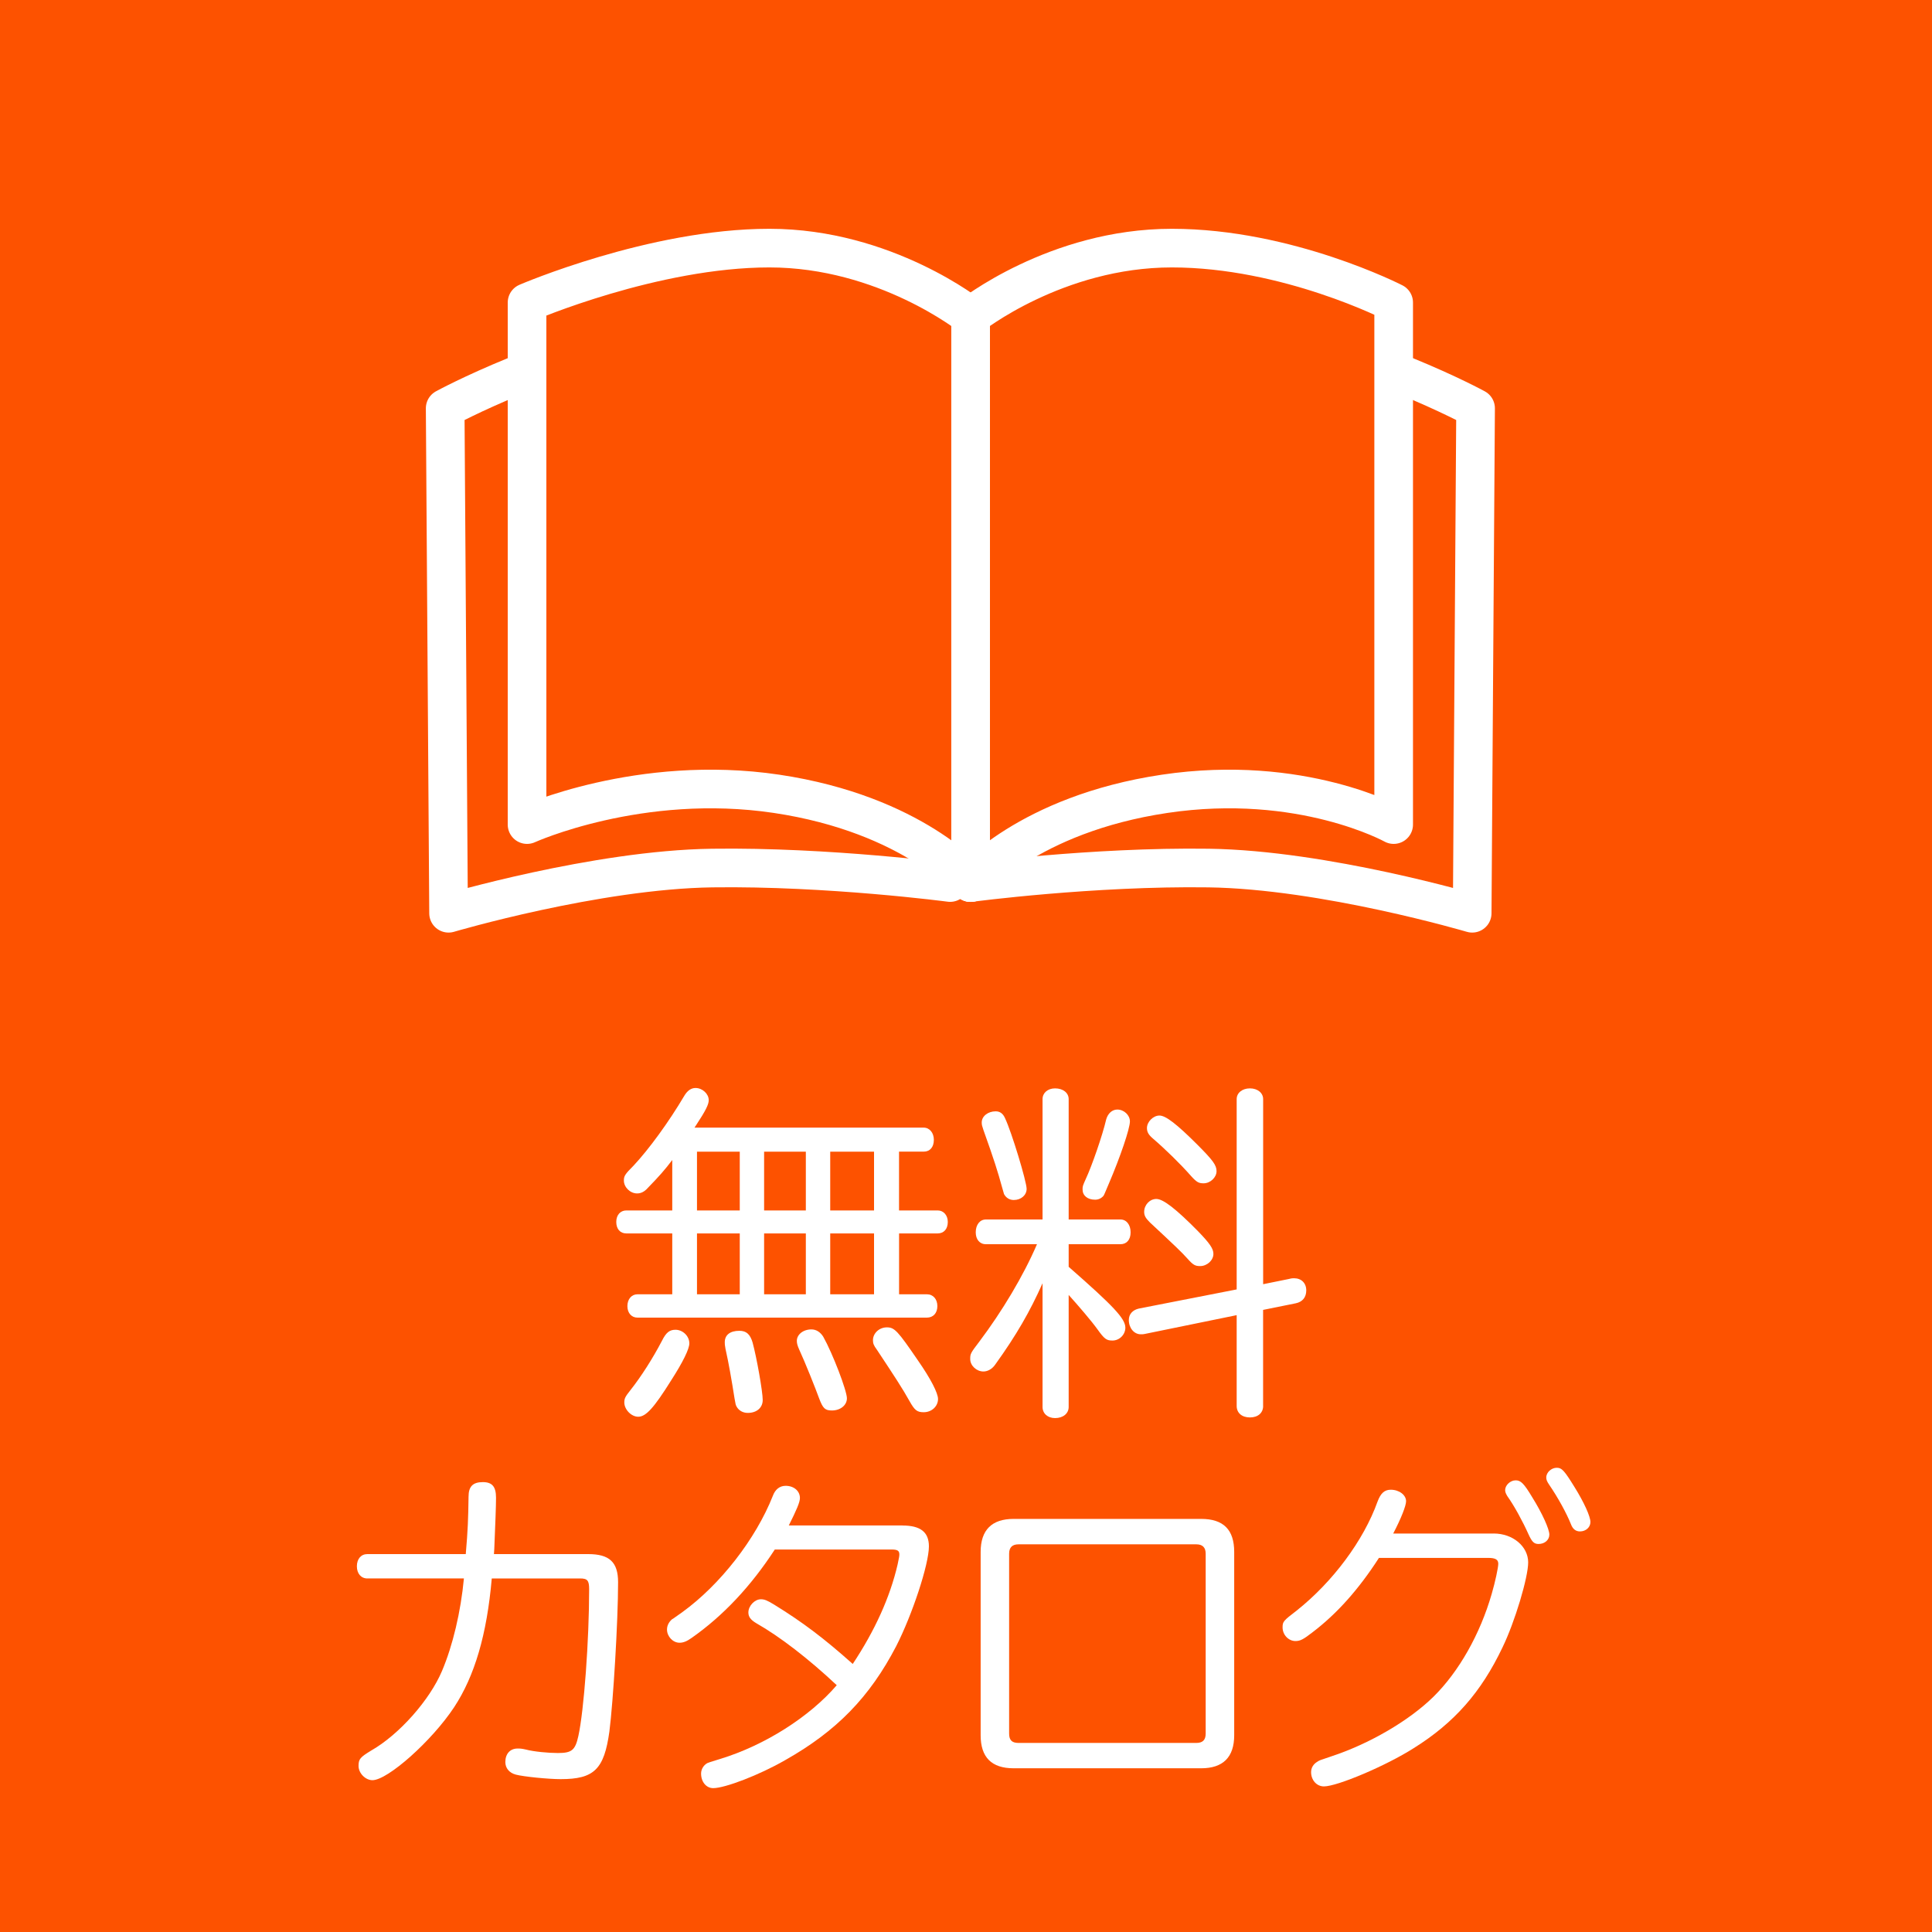
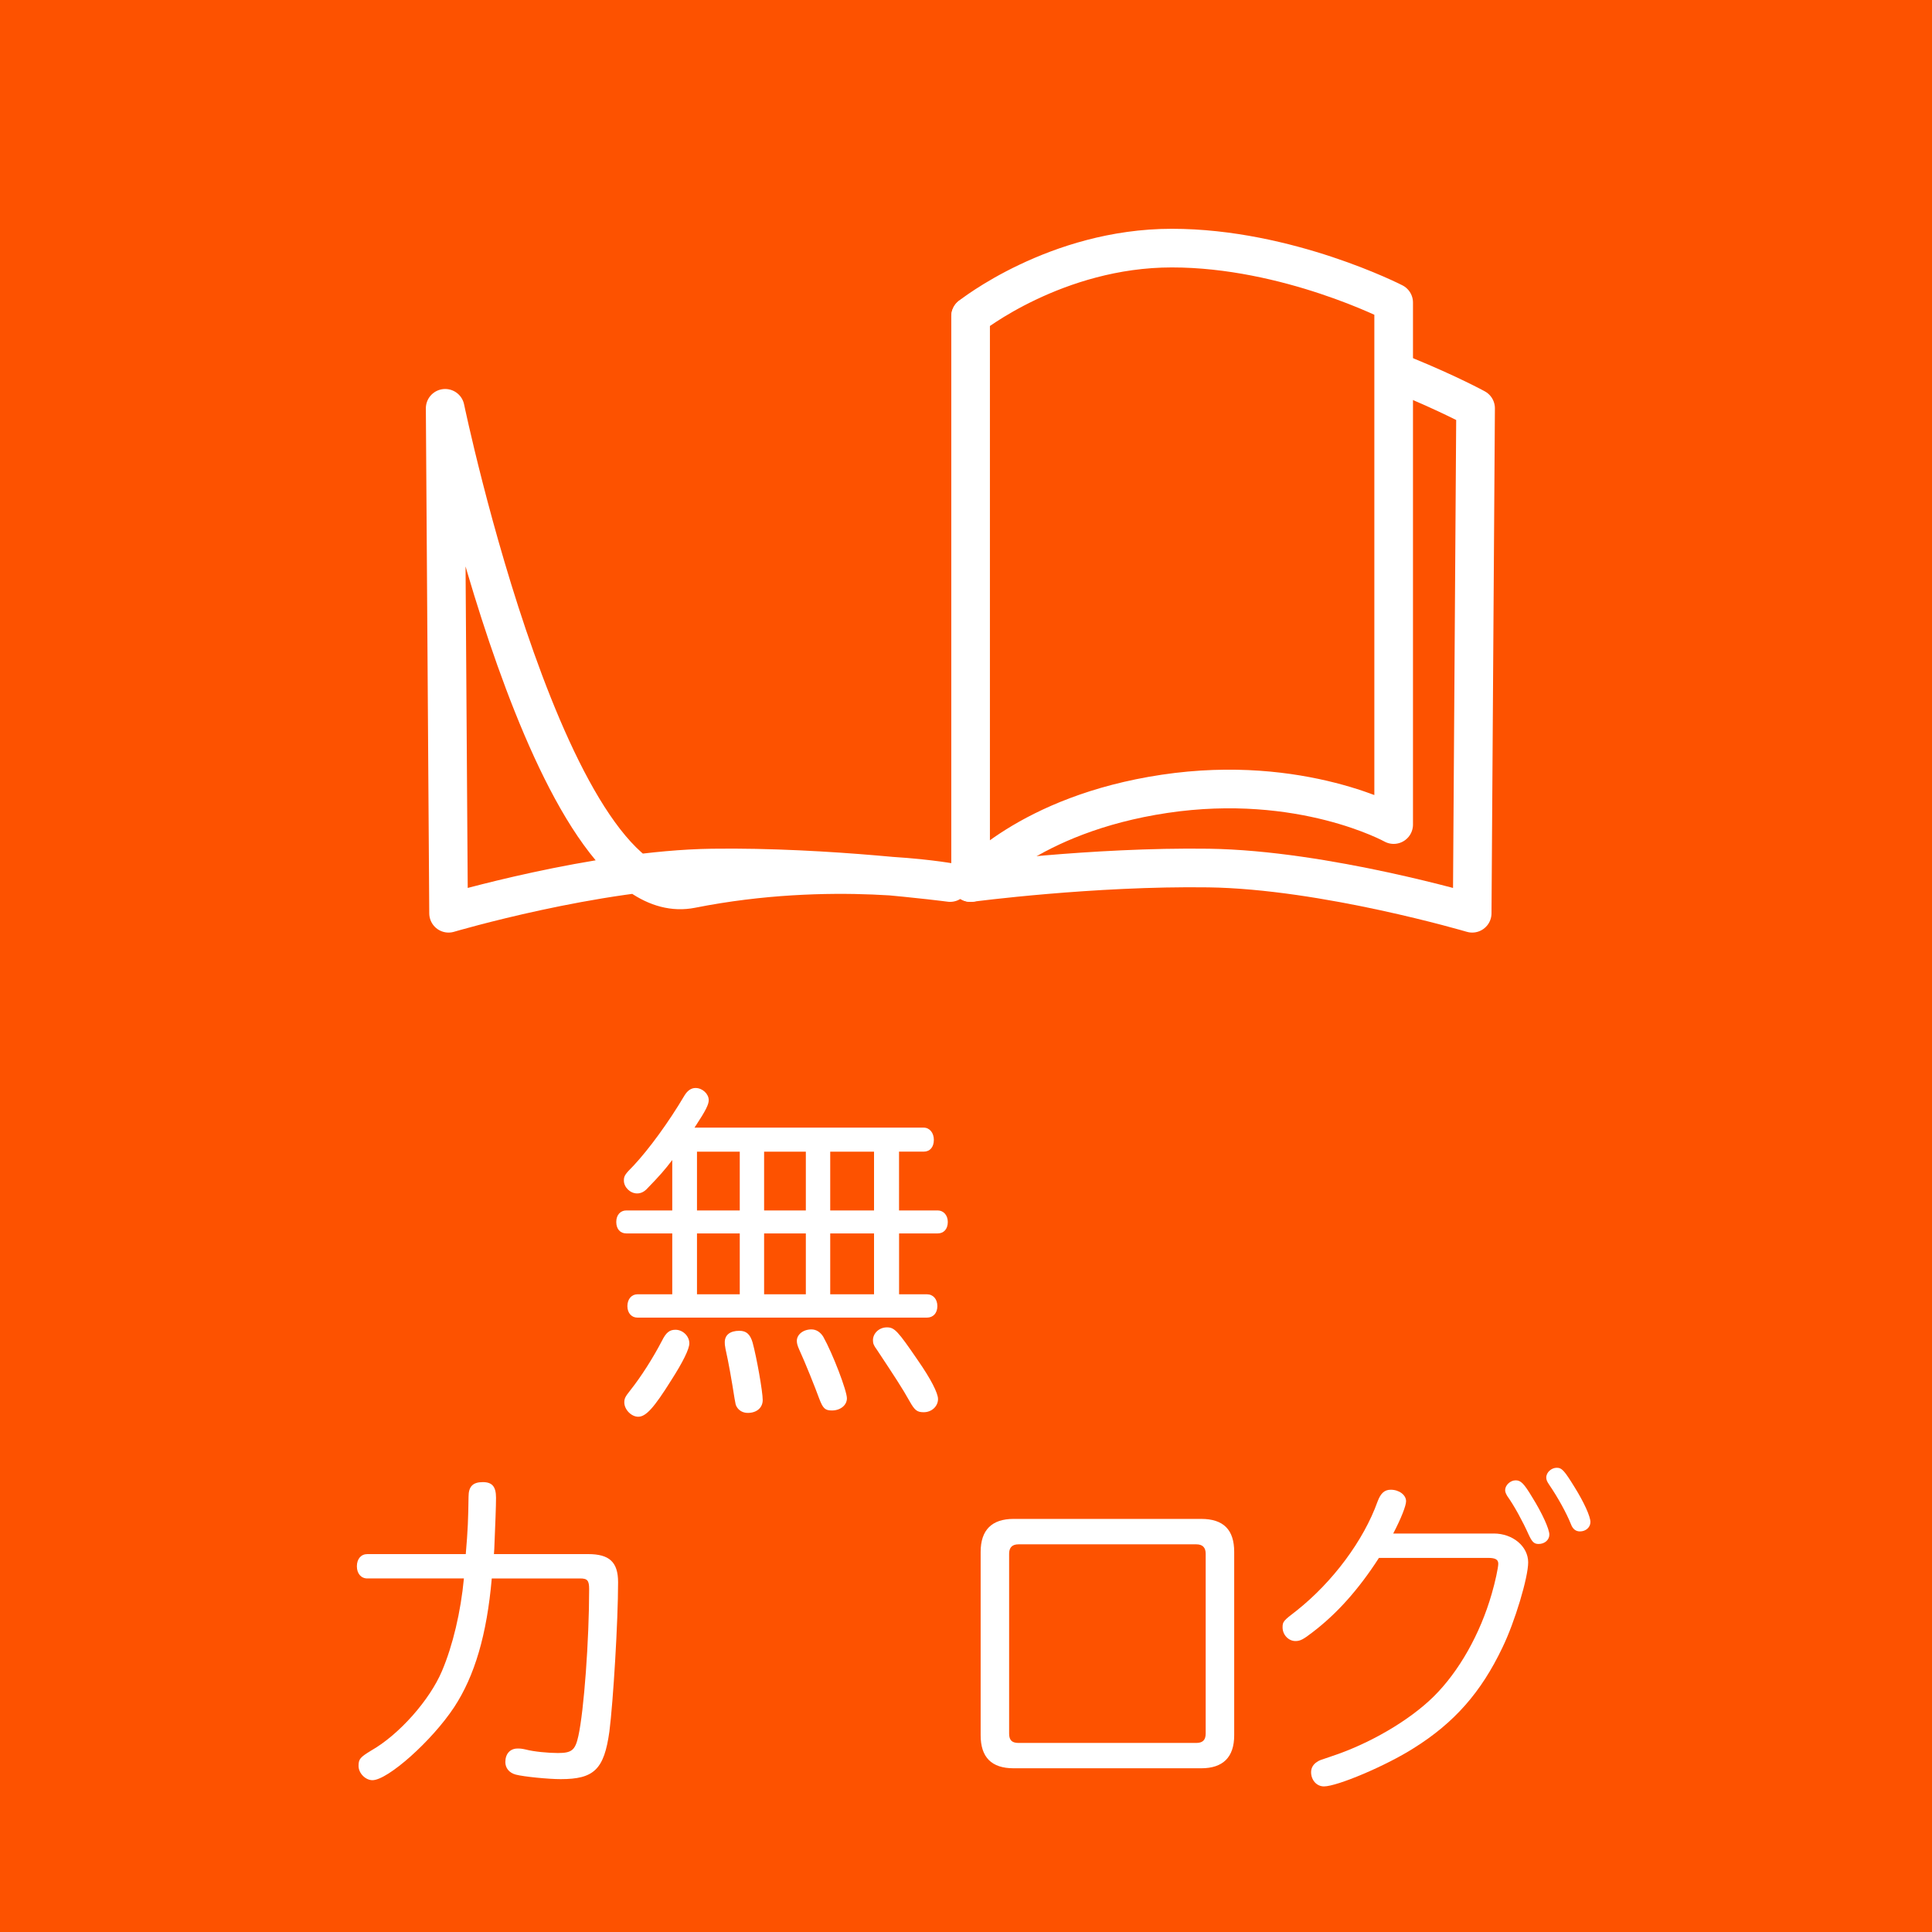
<svg xmlns="http://www.w3.org/2000/svg" version="1.1" x="0px" y="0px" width="50px" height="50px" viewBox="0 0 50 50" enable-background="new 0 0 50 50" xml:space="preserve">
  <g id="レイヤー_2">
</g>
  <g id="レイヤー_1">
    <rect x="-2.321" y="-2.321" fill="#FD5200" width="54.643" height="54.643" />
    <g>
      <path fill="none" stroke="#FFFFFF" stroke-linecap="round" stroke-linejoin="round" stroke-miterlimit="10" d="M38.188,10.567    l-0.088,13.068c0,0-3.816-1.128-6.821-1.17s-6.159,0.375-6.159,0.375V8.183c0,0,3.064-0.559,6.697,0.162    S38.188,10.567,38.188,10.567z" />
-       <path fill="none" stroke="#FFFFFF" stroke-linecap="round" stroke-linejoin="round" stroke-miterlimit="10" d="M11.521,10.567    l0.088,13.068c0,0,3.816-1.128,6.821-1.17s6.159,0.375,6.159,0.375V8.183c0,0-3.064-0.559-6.697,0.162    S11.521,10.567,11.521,10.567z" />
+       <path fill="none" stroke="#FFFFFF" stroke-linecap="round" stroke-linejoin="round" stroke-miterlimit="10" d="M11.521,10.567    l0.088,13.068c0,0,3.816-1.128,6.821-1.17s6.159,0.375,6.159,0.375c0,0-3.064-0.559-6.697,0.162    S11.521,10.567,11.521,10.567z" />
      <path fill="#FD5200" stroke="#FFFFFF" stroke-linecap="round" stroke-linejoin="round" stroke-miterlimit="10" d="M25.119,8.183    v14.658c0,0,1.477-1.768,5.021-2.297s5.928,0.796,5.928,0.796V7.83c0,0-2.743-1.409-5.742-1.409S25.119,8.183,25.119,8.183z" />
-       <path fill="#FD5200" stroke="#FFFFFF" stroke-linecap="round" stroke-linejoin="round" stroke-miterlimit="10" d="M25.119,8.183    v14.658c0,0-1.477-1.768-5.021-2.297S13.64,21.34,13.64,21.34V7.83c0,0,3.272-1.409,6.272-1.409S25.119,8.183,25.119,8.183z" />
    </g>
    <g>
      <g>
        <path fill="#FFFFFF" d="M23.268,31.326h0.999c0.153,0,0.262,0.126,0.262,0.298c0,0.18-0.1,0.297-0.262,0.297h-0.999v1.575h0.72     c0.162,0,0.271,0.126,0.271,0.306c0,0.181-0.108,0.298-0.271,0.298h-7.49c-0.152,0-0.261-0.117-0.261-0.298     c0-0.18,0.108-0.306,0.261-0.306h0.9v-1.575H16.21c-0.162,0-0.261-0.117-0.261-0.297c0-0.181,0.108-0.298,0.261-0.298h1.188     v-1.305c-0.198,0.261-0.333,0.414-0.639,0.729c-0.081,0.091-0.171,0.136-0.271,0.136c-0.18,0-0.342-0.162-0.342-0.333     c0-0.117,0.026-0.162,0.252-0.388c0.396-0.423,0.909-1.125,1.314-1.81c0.081-0.135,0.18-0.198,0.288-0.198     c0.18,0,0.342,0.153,0.342,0.315c0,0.108-0.072,0.261-0.333,0.657l-0.036,0.054h5.933c0.153,0,0.262,0.136,0.262,0.315     c0,0.189-0.1,0.306-0.262,0.306h-0.639V31.326z M17.84,34.766c0,0.144-0.162,0.477-0.468,0.954     c-0.45,0.72-0.657,0.945-0.855,0.945c-0.181,0-0.36-0.189-0.36-0.369c0-0.108,0.027-0.153,0.162-0.324     c0.271-0.342,0.576-0.819,0.811-1.27c0.107-0.216,0.197-0.288,0.351-0.288C17.669,34.414,17.84,34.576,17.84,34.766z      M18.038,31.326h1.107v-1.521h-1.107V31.326z M18.038,31.921v1.575h1.107v-1.575H18.038z M19.478,34.747     c0.107,0.396,0.261,1.27,0.261,1.485c0,0.198-0.153,0.334-0.387,0.334c-0.126,0-0.234-0.063-0.288-0.162     c-0.027-0.046-0.027-0.063-0.055-0.217c-0.035-0.216-0.071-0.45-0.116-0.693c-0.036-0.197-0.072-0.387-0.117-0.585     c-0.019-0.099-0.019-0.126-0.019-0.171c0-0.189,0.136-0.297,0.378-0.297C19.316,34.441,19.415,34.531,19.478,34.747z      M19.775,31.326h1.08v-1.521h-1.08V31.326z M19.775,31.921v1.575h1.08v-1.575H19.775z M21.306,34.595     c0.243,0.432,0.612,1.396,0.612,1.593c0,0.181-0.171,0.315-0.387,0.315c-0.181,0-0.234-0.054-0.333-0.315     c-0.091-0.252-0.36-0.927-0.514-1.26c-0.045-0.1-0.062-0.162-0.062-0.226c0-0.162,0.161-0.297,0.378-0.297     C21.126,34.405,21.233,34.477,21.306,34.595z M21.486,31.326h1.134v-1.521h-1.134V31.326z M21.486,31.921v1.575h1.134v-1.575     H21.486z M23.755,35.206c0.333,0.478,0.521,0.847,0.521,1c0,0.188-0.162,0.342-0.369,0.342c-0.171,0-0.233-0.045-0.369-0.288     c-0.18-0.324-0.387-0.639-0.846-1.332c-0.081-0.108-0.1-0.162-0.1-0.243c0-0.181,0.162-0.333,0.36-0.333     S23.232,34.441,23.755,35.206z" />
-         <path fill="#FFFFFF" d="M26.982,33.208c-0.324,0.729-0.675,1.341-1.225,2.106c-0.08,0.117-0.197,0.18-0.306,0.18     c-0.18,0-0.342-0.152-0.342-0.323c0-0.136,0.009-0.153,0.243-0.46c0.576-0.765,1.134-1.691,1.485-2.511h-1.323     c-0.162,0-0.262-0.126-0.262-0.307c0-0.198,0.108-0.333,0.262-0.333h1.467v-3.115c0-0.162,0.135-0.278,0.324-0.278     c0.207,0,0.352,0.116,0.352,0.278v3.115h1.341c0.153,0,0.262,0.135,0.262,0.333c0,0.189-0.1,0.307-0.262,0.307h-1.341v0.585     c1.161,1.017,1.467,1.341,1.467,1.575c0,0.18-0.152,0.333-0.333,0.333c-0.153,0-0.207-0.036-0.387-0.288     c-0.162-0.225-0.495-0.612-0.747-0.892v2.899c0,0.171-0.145,0.288-0.352,0.288c-0.189,0-0.324-0.117-0.324-0.288V33.208z      M26.011,28.94c0.171,0.36,0.558,1.639,0.558,1.828c0,0.162-0.144,0.288-0.333,0.288c-0.108,0-0.198-0.054-0.252-0.153     c-0.009-0.036-0.009-0.036-0.054-0.188c-0.1-0.369-0.207-0.712-0.478-1.468c-0.036-0.108-0.045-0.135-0.045-0.198     c0-0.162,0.162-0.288,0.36-0.288C25.875,28.761,25.956,28.814,26.011,28.94z M29.242,29.021c0,0.189-0.252,0.928-0.549,1.621     c-0.108,0.252-0.108,0.261-0.135,0.306c-0.055,0.063-0.127,0.1-0.217,0.1c-0.198,0-0.324-0.108-0.324-0.262     c0-0.081,0-0.09,0.081-0.27c0.153-0.324,0.433-1.126,0.531-1.549c0.045-0.153,0.153-0.252,0.288-0.252     C29.089,28.716,29.242,28.859,29.242,29.021z M32.69,36.386c0,0.181-0.135,0.297-0.342,0.297s-0.343-0.116-0.343-0.297v-2.35     l-2.376,0.486c-0.036,0.009-0.055,0.009-0.108,0.009c-0.171,0-0.307-0.162-0.307-0.369c0-0.153,0.1-0.261,0.262-0.297     l2.529-0.495v-4.925c0-0.162,0.145-0.278,0.343-0.278c0.197,0,0.342,0.116,0.342,0.278v4.79l0.666-0.135     c0.072-0.019,0.099-0.019,0.135-0.019c0.189,0,0.315,0.126,0.315,0.314c0,0.181-0.099,0.298-0.271,0.334l-0.846,0.171V36.386z      M30.998,31.857c0.314,0.324,0.405,0.459,0.405,0.595c0,0.162-0.162,0.314-0.343,0.314c-0.126,0-0.18-0.026-0.324-0.188     c-0.152-0.171-0.333-0.342-0.972-0.937c-0.117-0.117-0.153-0.18-0.153-0.279c0-0.18,0.145-0.333,0.315-0.333     C30.106,31.029,30.439,31.291,30.998,31.857z M30.989,29.625c0.404,0.405,0.495,0.531,0.495,0.685     c0,0.162-0.162,0.314-0.334,0.314c-0.126,0-0.18-0.026-0.333-0.197c-0.261-0.298-0.666-0.693-0.972-0.955     c-0.117-0.099-0.162-0.171-0.162-0.278c0-0.162,0.162-0.324,0.324-0.324S30.458,29.094,30.989,29.625z" />
        <path fill="#FFFFFF" d="M9.506,40.85c-0.162,0-0.27-0.126-0.27-0.315s0.107-0.315,0.27-0.315h2.548     c0.055-0.639,0.063-0.891,0.072-1.485c0-0.261,0.108-0.378,0.369-0.378c0.243,0,0.342,0.117,0.342,0.405     c0,0.225-0.018,0.666-0.045,1.323l-0.009,0.135h2.439c0.55,0,0.774,0.207,0.774,0.729c0,1.009-0.126,3.088-0.225,3.862     c-0.136,0.981-0.396,1.233-1.261,1.233c-0.315,0-0.954-0.063-1.161-0.117c-0.171-0.045-0.271-0.171-0.271-0.324     c0-0.216,0.126-0.351,0.315-0.351c0.072,0,0.099,0,0.216,0.026c0.207,0.055,0.585,0.09,0.828,0.09c0.36,0,0.45-0.071,0.531-0.44     c0.145-0.657,0.279-2.485,0.279-3.8c0-0.225-0.045-0.278-0.234-0.278h-2.286c-0.126,1.449-0.441,2.521-0.973,3.331     c-0.576,0.873-1.72,1.89-2.115,1.89c-0.181,0-0.36-0.18-0.36-0.369c0-0.18,0.045-0.225,0.324-0.396     c0.729-0.414,1.521-1.314,1.836-2.062c0.279-0.657,0.486-1.53,0.567-2.395H9.506z" />
-         <path fill="#FFFFFF" d="M23.355,39.48c0.469,0,0.685,0.172,0.685,0.54c0,0.469-0.433,1.774-0.847,2.584     c-0.684,1.314-1.539,2.197-2.881,2.953c-0.657,0.378-1.548,0.72-1.854,0.72c-0.18,0-0.314-0.161-0.314-0.378     c0-0.107,0.062-0.216,0.162-0.27c0.045-0.019,0.045-0.019,0.333-0.108c1.152-0.351,2.313-1.089,3.016-1.908     c-0.729-0.685-1.477-1.261-2.08-1.603c-0.152-0.09-0.207-0.171-0.207-0.279c0-0.171,0.162-0.342,0.324-0.342     c0.09,0,0.162,0.026,0.352,0.144c0.729,0.45,1.278,0.864,2.025,1.53c0.567-0.854,0.963-1.719,1.161-2.574     c0.036-0.171,0.045-0.216,0.045-0.261c0-0.1-0.054-0.127-0.207-0.127h-3.016c-0.621,0.955-1.342,1.72-2.151,2.287     c-0.126,0.09-0.217,0.126-0.315,0.126c-0.171,0-0.324-0.162-0.324-0.342c0-0.1,0.045-0.189,0.126-0.262     c0.019-0.009,0.019-0.009,0.271-0.188c0.981-0.711,1.899-1.891,2.341-3.007c0.062-0.171,0.18-0.262,0.333-0.262     c0.216,0,0.369,0.136,0.369,0.315c0,0.108-0.081,0.297-0.288,0.711H23.355z" />
        <path fill="#FFFFFF" d="M31.086,39.309c0.576,0,0.855,0.279,0.855,0.855v4.744c0,0.567-0.288,0.855-0.855,0.855h-4.853     c-0.576,0-0.854-0.288-0.854-0.855v-4.744c0-0.567,0.288-0.855,0.854-0.855H31.086z M26.116,44.864     c0,0.171,0.072,0.243,0.243,0.243h4.601c0.162,0,0.243-0.072,0.243-0.243V40.21c0-0.162-0.081-0.243-0.243-0.243h-4.601     c-0.162,0-0.243,0.081-0.243,0.243V44.864z" />
        <path fill="#FFFFFF" d="M38.657,39.687c0.495,0,0.892,0.333,0.892,0.748c0,0.387-0.343,1.539-0.667,2.205     c-0.549,1.152-1.242,1.944-2.295,2.602c-0.721,0.459-1.981,0.99-2.323,0.99c-0.189,0-0.333-0.162-0.333-0.369     c0-0.107,0.054-0.207,0.162-0.27c0.054-0.036,0.054-0.036,0.351-0.135c0.991-0.324,2.026-0.928,2.656-1.549     c0.657-0.648,1.206-1.62,1.504-2.656c0.09-0.306,0.171-0.684,0.171-0.783c0-0.107-0.072-0.152-0.262-0.152h-2.826     c-0.522,0.81-1.081,1.44-1.72,1.926c-0.234,0.181-0.315,0.226-0.441,0.226c-0.18,0-0.333-0.162-0.333-0.352     c0-0.152,0.019-0.171,0.369-0.44c0.928-0.738,1.729-1.81,2.089-2.818c0.081-0.216,0.18-0.306,0.342-0.306     c0.216,0,0.396,0.135,0.396,0.297c0,0.117-0.126,0.441-0.333,0.837H38.657z M39.656,38.752c0.252,0.404,0.441,0.819,0.441,0.963     c0,0.135-0.117,0.243-0.279,0.243c-0.117,0-0.171-0.054-0.261-0.252c-0.145-0.324-0.369-0.738-0.55-0.99     c-0.035-0.063-0.054-0.1-0.054-0.153c0-0.126,0.135-0.252,0.271-0.252C39.359,38.31,39.44,38.392,39.656,38.752z M40.746,38.481     c0.252,0.405,0.414,0.766,0.414,0.909c0,0.135-0.117,0.243-0.271,0.243c-0.108,0-0.188-0.062-0.234-0.189     c-0.116-0.288-0.333-0.684-0.566-1.025c-0.055-0.081-0.072-0.127-0.072-0.181c0-0.135,0.135-0.252,0.27-0.252     C40.422,37.986,40.484,38.058,40.746,38.481z" />
      </g>
    </g>
  </g>
</svg>